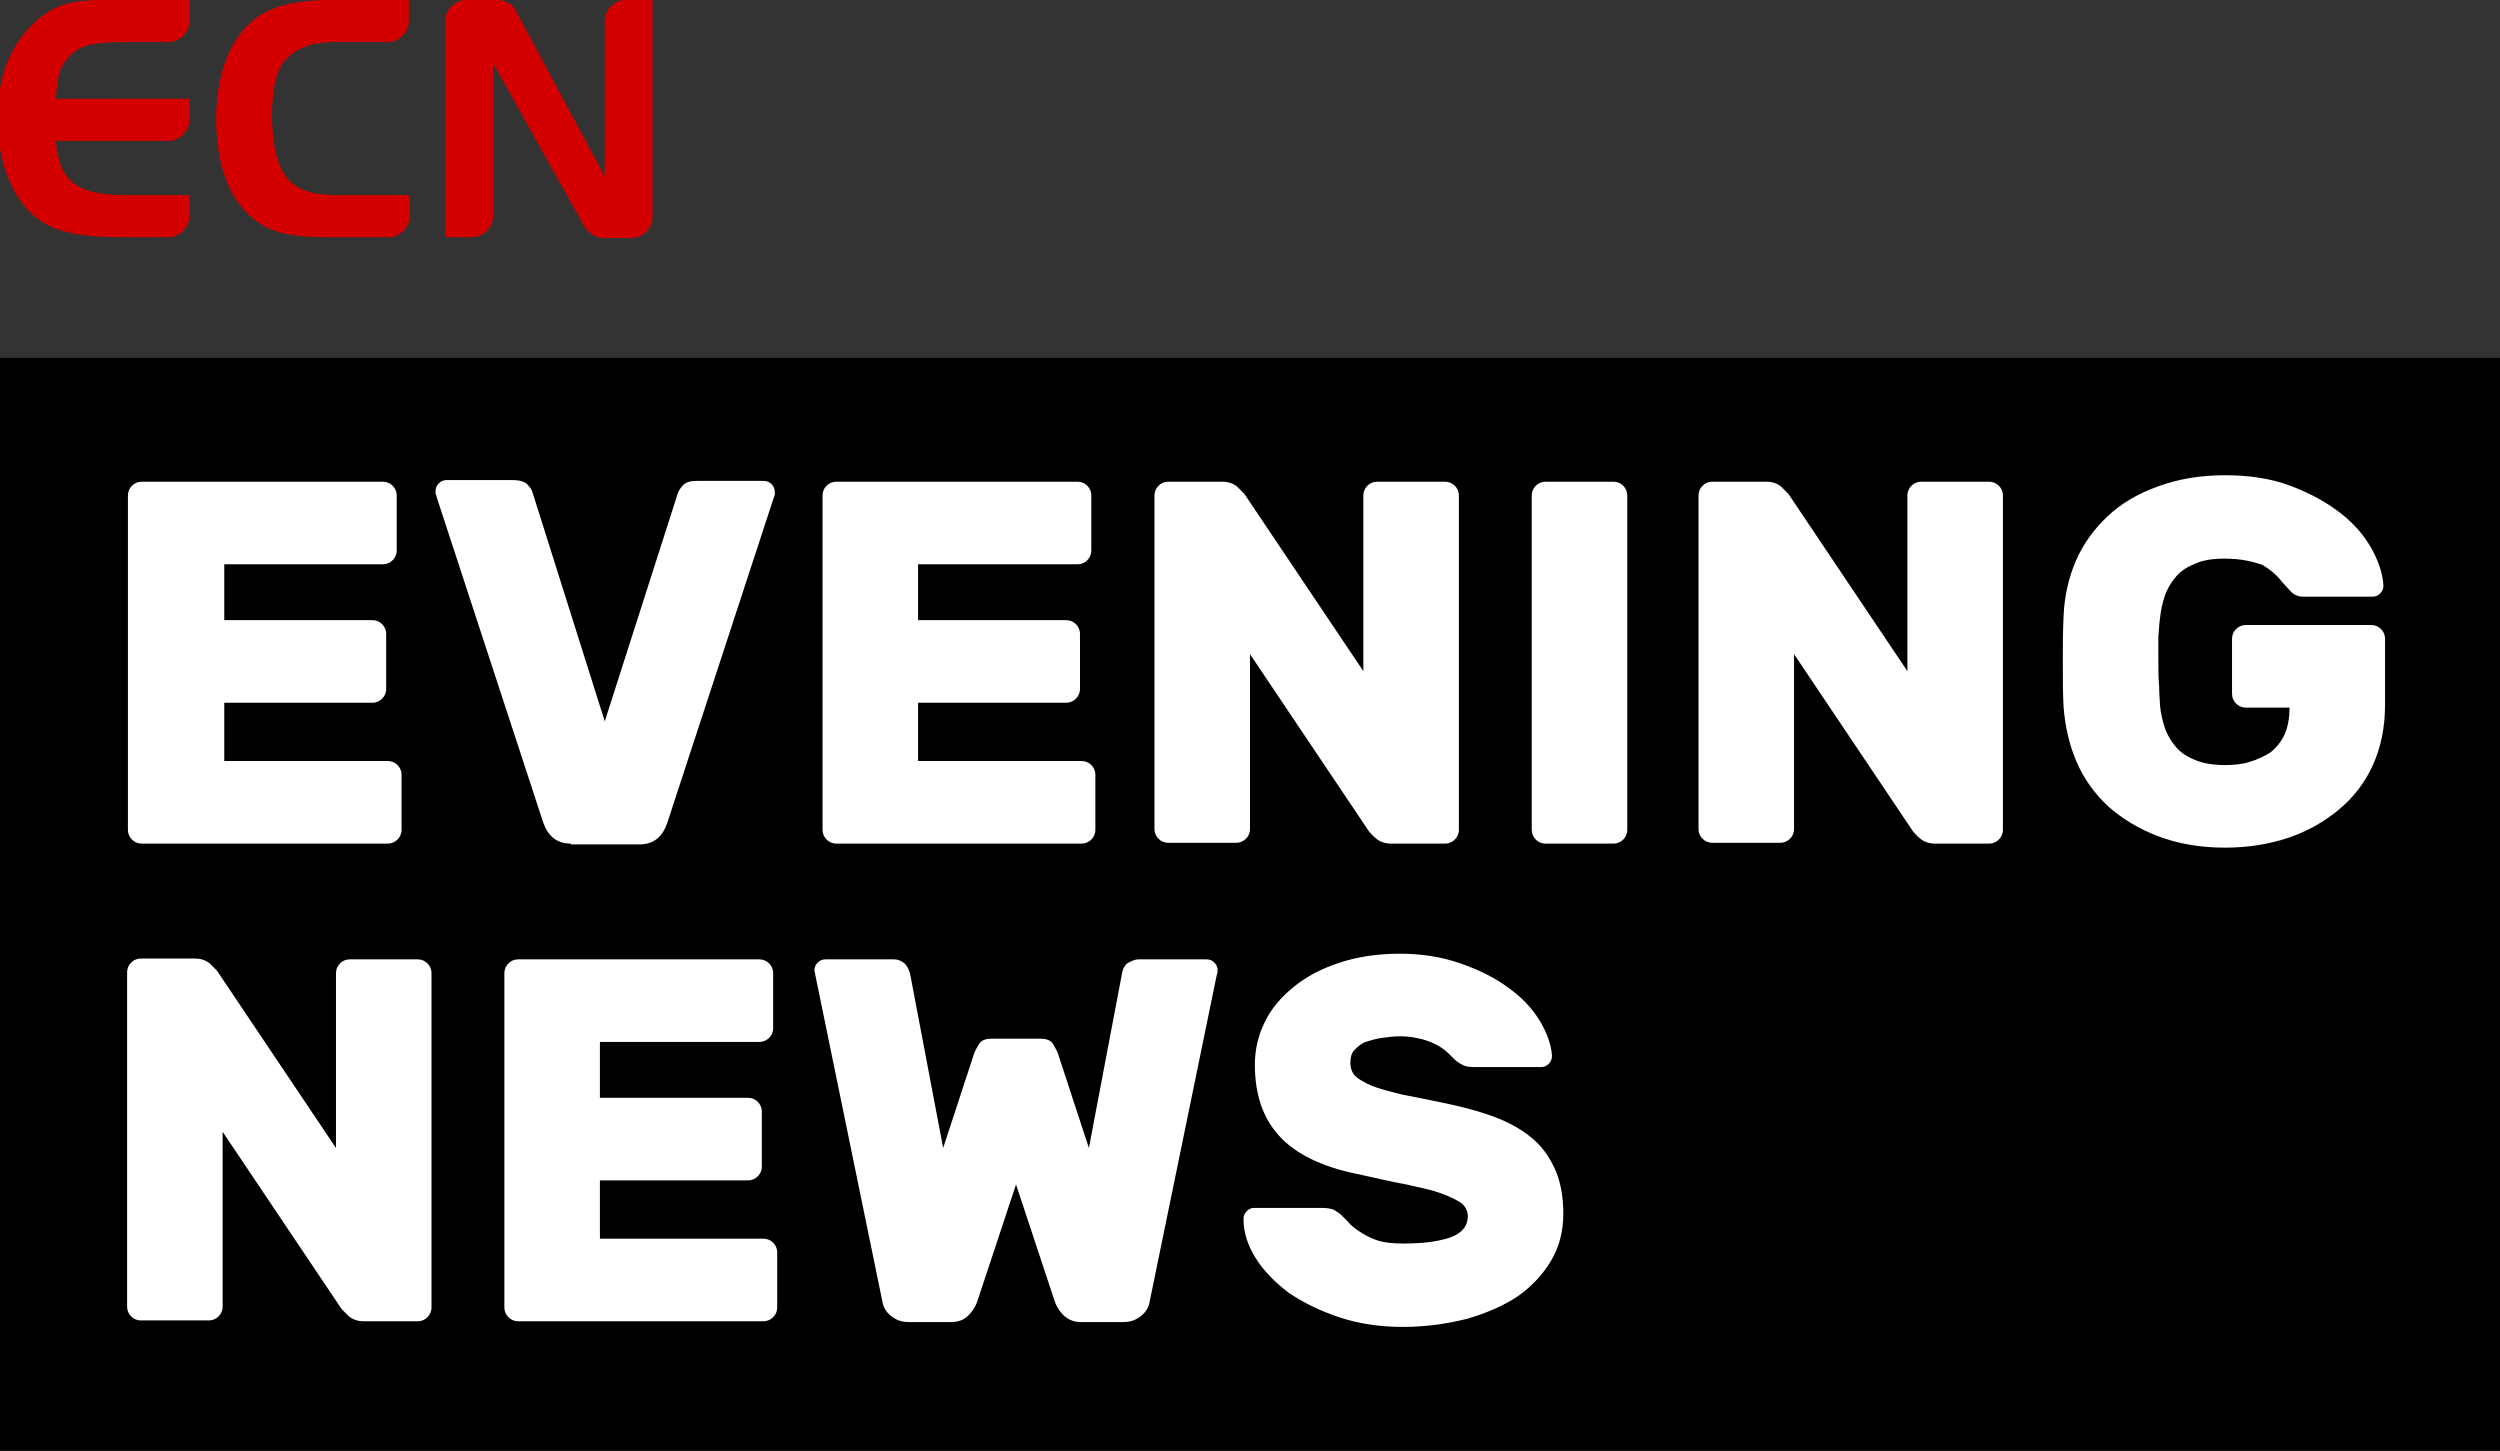
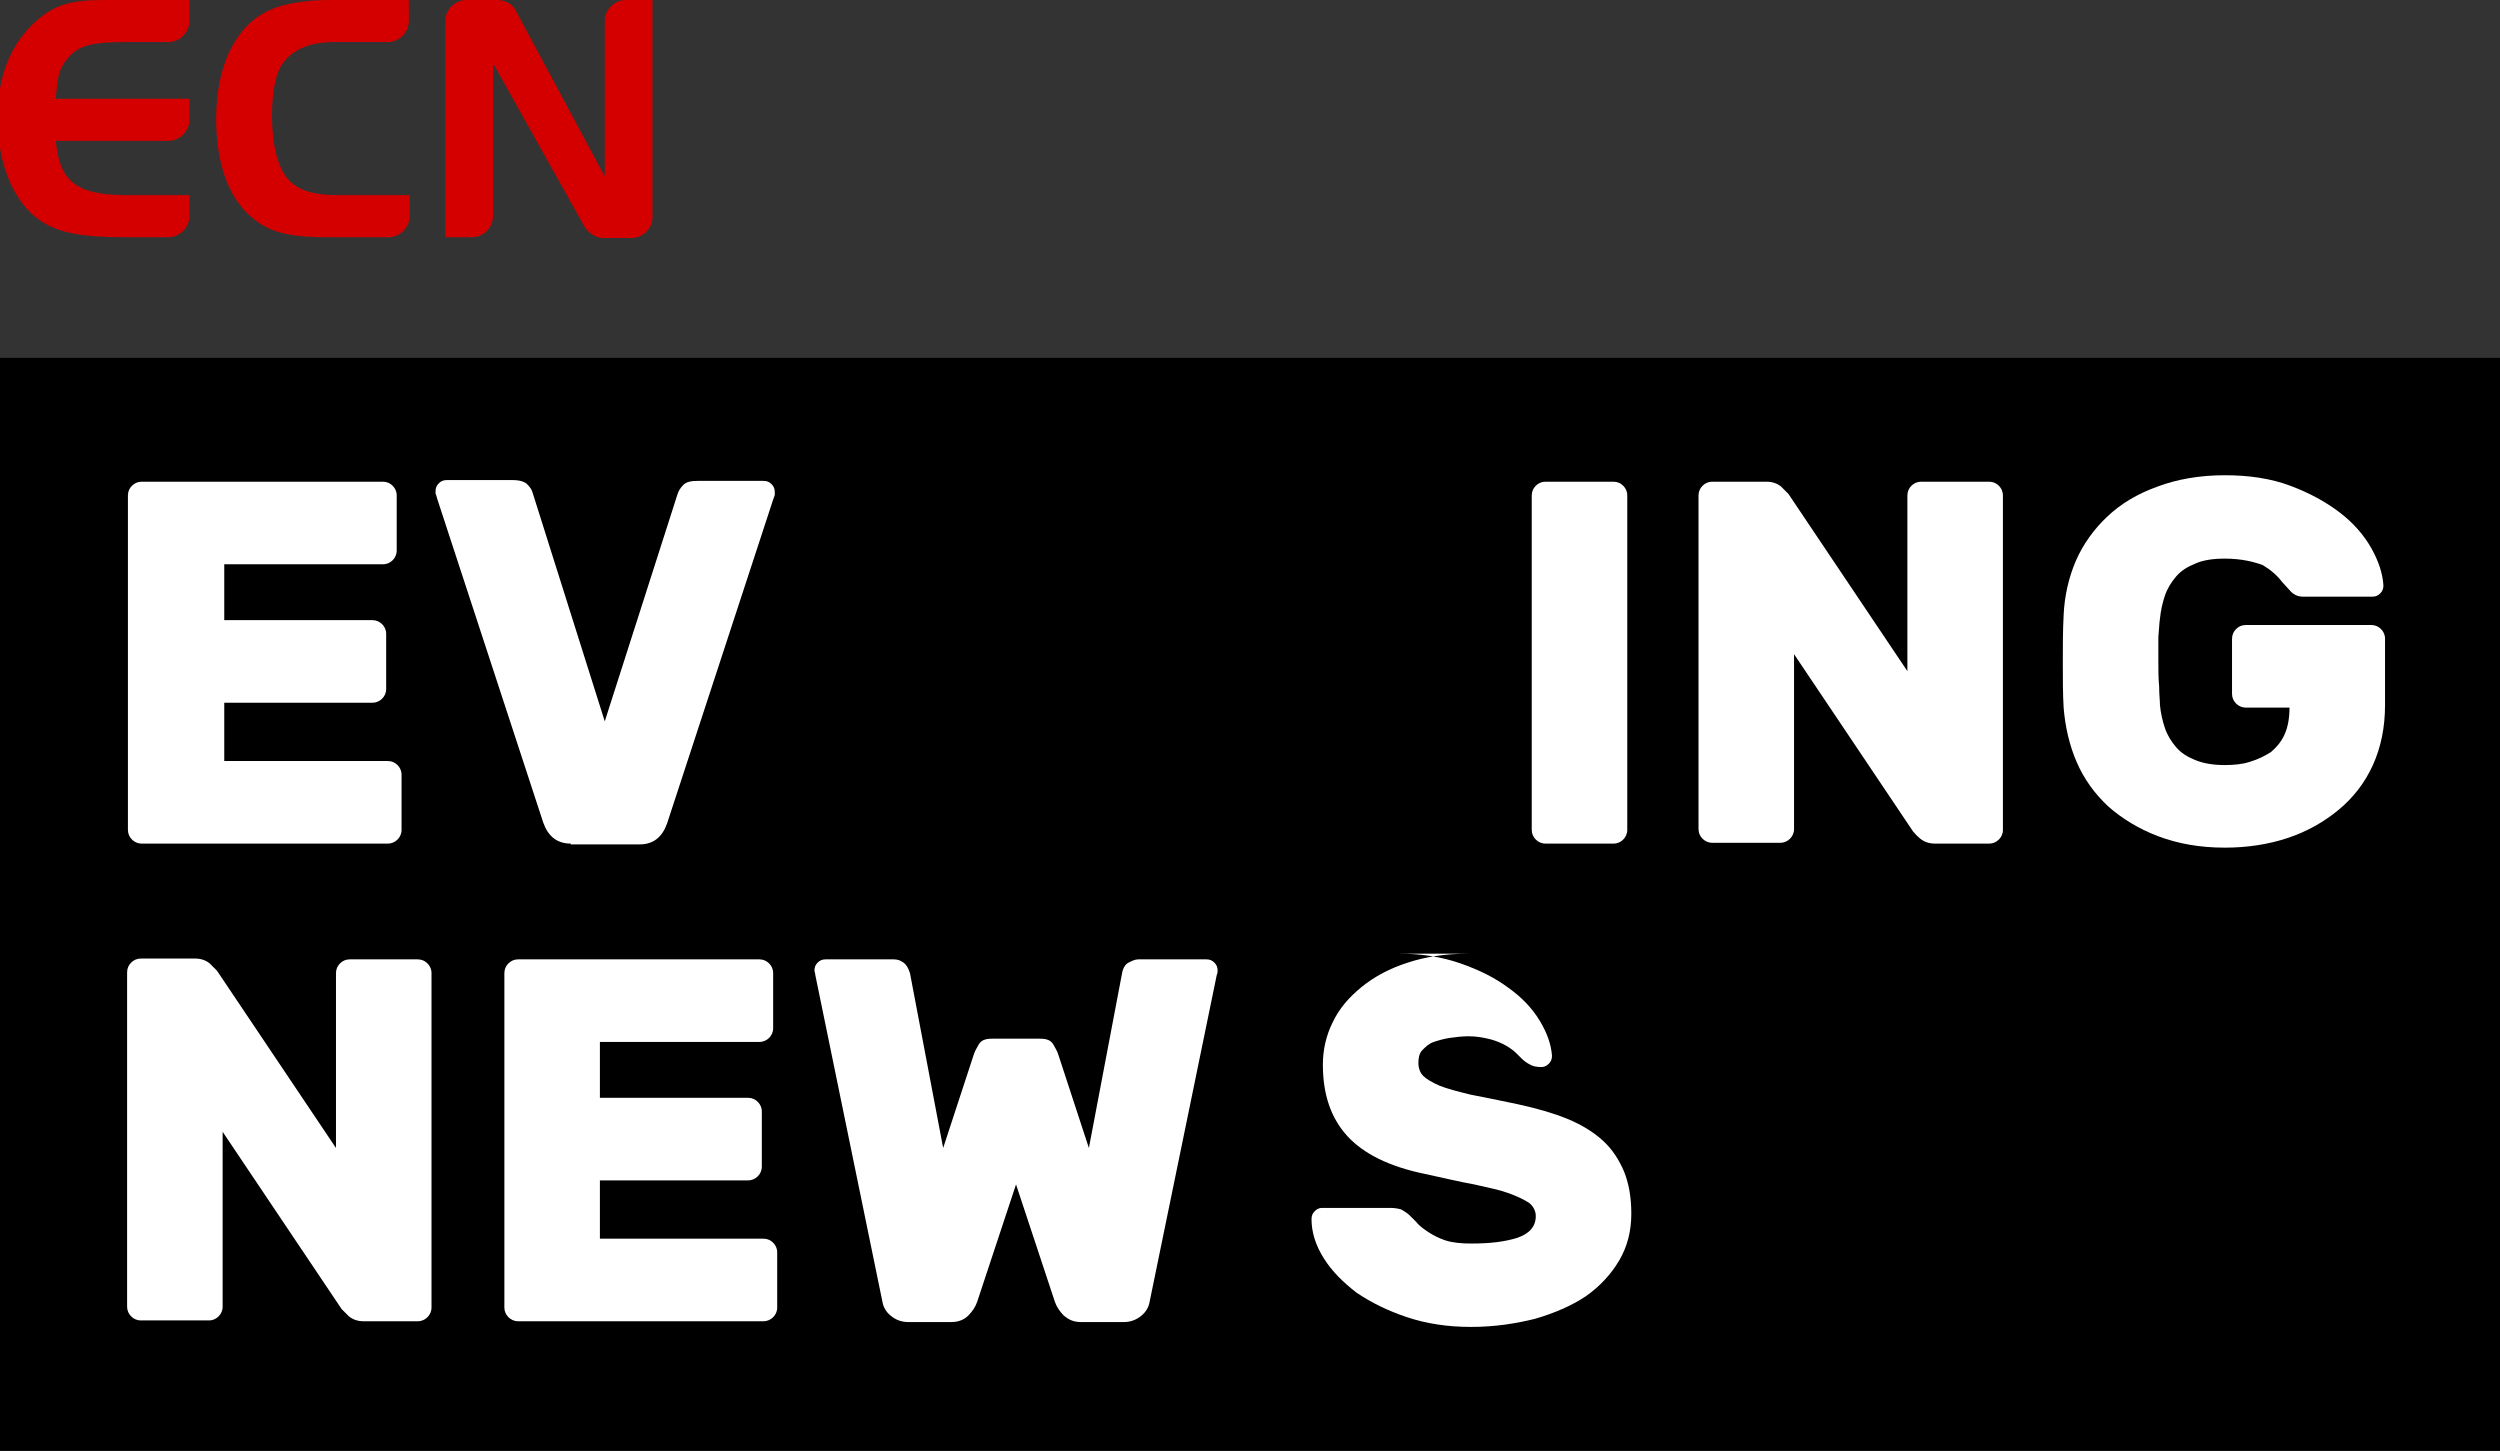
<svg xmlns="http://www.w3.org/2000/svg" xmlns:ns1="http://www.inkscape.org/namespaces/inkscape" xmlns:ns2="http://sodipodi.sourceforge.net/DTD/sodipodi-0.dtd" version="1.1" id="圖層_1" x="0px" y="0px" viewBox="0 0 308.8 179.2" style="enable-background:new 0 0 308.8 179.2;" xml:space="preserve" ns1:version="0.91 r13725" ns2:docname="ECN Evening News 2017.svg">
  <rect x="0" y="0" width="308.8" height="179.2" fill="#333333" stroke="none" />
  <defs id="defs5950">
	
	

		
		
		
		
		
		
		
		
		
		
		
	
		
	</defs>
  <ns2:namedview pagecolor="#ffffff" bordercolor="#666666" borderopacity="1" objecttolerance="10" gridtolerance="10" guidetolerance="10" ns1:pageopacity="0" ns1:pageshadow="2" ns1:window-width="1920" ns1:window-height="1018" id="namedview5948" showgrid="false" ns1:zoom="0.95854926" ns1:cx="154.39999" ns1:cy="89.599998" ns1:window-x="-8" ns1:window-y="-8" ns1:window-maximized="1" ns1:current-layer="圖層_1" />
  <style type="text/css" id="style5915">
	.st0{fill:#D40000;}
	.st1{fill:#FFFFFF;}
</style>
  <path id="text4159" connector-curvature="0" class="st0" d="M12.8,0c-4,0-6,0.6-8.1,2.4c-3.3,2.8-5,6.9-5,12.1  c0,4.9,1.4,9,3.9,11.6C6,28.5,9,29.3,15.3,29.3h5.5c1.4,0,2.6-1.2,2.6-2.6c0,0,0,0,0,0v-2.6h-7.9c-6,0-8.2-1.7-8.6-6.7h13.9  c1.4,0,2.6-1.2,2.6-2.6c0,0,0,0,0,0v-2.6H6.9c0.2-2.9,0.4-3.6,1.3-4.8c1.3-1.7,2.9-2.2,7.1-2.2h5.5c1.4,0,2.6-1.2,2.6-2.6  c0,0,0,0,0,0V0H12.8z M40.6,0c-2.9,0-5.8,0.5-7.4,1.3c-4.1,1.9-6.5,6.8-6.5,13.4c0,5.2,1.4,9.3,3.9,11.7c2.3,2.2,4.7,2.9,9.8,2.9  h7.6c1.4,0,2.6-1.2,2.6-2.6v0v-2.6h-9c-2.4,0-4.1-0.4-5.3-1.3c-1.8-1.3-2.7-4.3-2.7-8.6c0-3,0.5-5.4,1.5-6.6  c1.3-1.6,3.3-2.4,6.2-2.4h6.6c1.4,0,2.6-1.2,2.6-2.6c0,0,0,0,0,0V0H40.6z M57.6,0C56.2,0,55,1.2,55,2.6c0,0,0,0,0,0v26.7h3.3  c1.4,0,2.6-1.2,2.6-2.6c0,0,0,0,0,0V7.8L72.2,28c0.5,0.8,1.4,1.4,2.3,1.4H78c1.4,0,2.6-1.2,2.6-2.6v0V0h-3.3c-1.4,0-2.6,1.2-2.6,2.6  c0,0,0,0,0,0v19.2l-11-20.5C63.3,0.5,62.4,0,61.4,0H57.6z" />
  <rect y="44.2" width="308.8" height="135.1" id="rect5922" x="0" />
  <path class="st1" d="m 47.9,94 c 0.5,0 0.9,0.2 1.2,0.5 0.3,0.3 0.5,0.7 0.5,1.2 l 0,6.8 c 0,0.5 -0.2,0.9 -0.5,1.2 -0.3,0.3 -0.7,0.5 -1.2,0.5 l -30.4,0 c -0.5,0 -0.9,-0.2 -1.2,-0.5 -0.3,-0.3 -0.5,-0.7 -0.5,-1.2 l 0,-41.3 c 0,-0.5 0.2,-0.9 0.5,-1.2 0.3,-0.3 0.7,-0.5 1.2,-0.5 l 29.8,0 c 0.5,0 0.9,0.2 1.2,0.5 0.3,0.3 0.5,0.7 0.5,1.2 l 0,6.8 c 0,0.5 -0.2,0.9 -0.5,1.2 -0.3,0.3 -0.7,0.5 -1.2,0.5 l -19.6,0 0,6.9 18.3,0 c 0.5,0 0.9,0.2 1.2,0.5 0.3,0.3 0.5,0.7 0.5,1.2 l 0,6.8 c 0,0.5 -0.2,0.9 -0.5,1.2 -0.3,0.3 -0.7,0.5 -1.2,0.5 l -18.3,0 0,7.2 20.2,0 z" id="path5926" ns1:connector-curvature="0" style="fill:#ffffff" />
  <path class="st1" d="m 70.5,104.2 c -1.7,0 -2.8,-0.9 -3.4,-2.6 L 54,61.6 c -0.1,-0.3 -0.1,-0.5 -0.2,-0.6 0,-0.1 0,-0.2 0,-0.3 0,-0.4 0.1,-0.7 0.4,-1 0.3,-0.3 0.6,-0.4 1,-0.4 l 8.1,0 c 0.9,0 1.5,0.2 1.8,0.5 0.4,0.4 0.6,0.7 0.7,1.1 l 8.9,28.2 9,-28.1 c 0.1,-0.3 0.3,-0.7 0.7,-1.1 0.4,-0.4 1,-0.5 1.8,-0.5 l 8.1,0 c 0.4,0 0.7,0.1 1,0.4 0.3,0.3 0.4,0.6 0.4,1 0,0.1 0,0.2 0,0.3 0,0.1 -0.1,0.3 -0.2,0.6 l -13.1,40 c -0.6,1.7 -1.7,2.6 -3.4,2.6 l -8.5,0 z" id="path5928" ns1:connector-curvature="0" style="fill:#ffffff" />
-   <path class="st1" d="m 133.6,94 c 0.5,0 0.9,0.2 1.2,0.5 0.3,0.3 0.5,0.7 0.5,1.2 l 0,6.8 c 0,0.5 -0.2,0.9 -0.5,1.2 -0.3,0.3 -0.7,0.5 -1.2,0.5 l -30.3,0 c -0.5,0 -0.9,-0.2 -1.2,-0.5 -0.3,-0.3 -0.5,-0.7 -0.5,-1.2 l 0,-41.3 c 0,-0.5 0.2,-0.9 0.5,-1.2 0.3,-0.3 0.7,-0.5 1.2,-0.5 l 29.8,0 c 0.5,0 0.9,0.2 1.2,0.5 0.3,0.3 0.5,0.7 0.5,1.2 l 0,6.8 c 0,0.5 -0.2,0.9 -0.5,1.2 -0.3,0.3 -0.7,0.5 -1.2,0.5 l -19.7,0 0,6.9 18.3,0 c 0.5,0 0.9,0.2 1.2,0.5 0.3,0.3 0.5,0.7 0.5,1.2 l 0,6.8 c 0,0.5 -0.2,0.9 -0.5,1.2 -0.3,0.3 -0.7,0.5 -1.2,0.5 l -18.3,0 0,7.2 20.2,0 z" id="path5930" ns1:connector-curvature="0" style="fill:#ffffff" />
-   <path class="st1" d="m 171.8,104.2 c -0.7,0 -1.3,-0.2 -1.8,-0.6 -0.5,-0.4 -0.7,-0.7 -0.9,-0.9 l -14.7,-21.9 0,21.6 c 0,0.5 -0.2,0.9 -0.5,1.2 -0.3,0.3 -0.7,0.5 -1.2,0.5 l -8.4,0 c -0.5,0 -0.9,-0.2 -1.2,-0.5 -0.3,-0.3 -0.5,-0.7 -0.5,-1.2 l 0,-41.2 c 0,-0.5 0.2,-0.9 0.5,-1.2 0.3,-0.3 0.7,-0.5 1.2,-0.5 l 6.7,0 c 0.7,0 1.3,0.2 1.8,0.6 0.4,0.4 0.7,0.7 0.9,0.9 l 14.7,21.9 0,-21.7 c 0,-0.5 0.2,-0.9 0.5,-1.2 0.3,-0.3 0.7,-0.5 1.2,-0.5 l 8.4,0 c 0.5,0 0.9,0.2 1.2,0.5 0.3,0.3 0.5,0.7 0.5,1.2 l 0,41.3 c 0,0.5 -0.2,0.9 -0.5,1.2 -0.3,0.3 -0.7,0.5 -1.2,0.5 l -6.7,0 z" id="path5932" ns1:connector-curvature="0" style="fill:#ffffff" />
  <path class="st1" d="m 190.9,104.2 c -0.5,0 -0.9,-0.2 -1.2,-0.5 -0.3,-0.3 -0.5,-0.7 -0.5,-1.2 l 0,-41.3 c 0,-0.5 0.2,-0.9 0.5,-1.2 0.3,-0.3 0.7,-0.5 1.2,-0.5 l 8.4,0 c 0.5,0 0.9,0.2 1.2,0.5 0.3,0.3 0.5,0.7 0.5,1.2 l 0,41.3 c 0,0.5 -0.2,0.9 -0.5,1.2 -0.3,0.3 -0.7,0.5 -1.2,0.5 l -8.4,0 z" id="path5934" ns1:connector-curvature="0" style="fill:#ffffff" />
  <path class="st1" d="m 239,104.2 c -0.7,0 -1.3,-0.2 -1.8,-0.6 -0.5,-0.4 -0.7,-0.7 -0.9,-0.9 l -14.7,-21.9 0,21.6 c 0,0.5 -0.2,0.9 -0.5,1.2 -0.3,0.3 -0.7,0.5 -1.2,0.5 l -8.4,0 c -0.5,0 -0.9,-0.2 -1.2,-0.5 -0.3,-0.3 -0.5,-0.7 -0.5,-1.2 l 0,-41.2 c 0,-0.5 0.2,-0.9 0.5,-1.2 0.3,-0.3 0.7,-0.5 1.2,-0.5 l 6.7,0 c 0.7,0 1.3,0.2 1.8,0.6 0.4,0.4 0.7,0.7 0.9,0.9 l 14.7,21.9 0,-21.7 c 0,-0.5 0.2,-0.9 0.5,-1.2 0.3,-0.3 0.7,-0.5 1.2,-0.5 l 8.4,0 c 0.5,0 0.9,0.2 1.2,0.5 0.3,0.3 0.5,0.7 0.5,1.2 l 0,41.3 c 0,0.5 -0.2,0.9 -0.5,1.2 -0.3,0.3 -0.7,0.5 -1.2,0.5 l -6.7,0 z" id="path5936" ns1:connector-curvature="0" style="fill:#ffffff" />
  <path class="st1" d="m 274.8,69 c -1.5,0 -2.7,0.2 -3.6,0.6 -1,0.4 -1.8,0.9 -2.4,1.6 -0.6,0.7 -1.1,1.5 -1.4,2.4 -0.3,0.9 -0.5,1.8 -0.6,2.8 -0.1,0.6 -0.1,1.3 -0.2,2.3 0,1 0,2 0,3 0,1 0,2.1 0.1,3.1 0,1 0.1,1.8 0.1,2.3 0.1,1 0.3,1.9 0.6,2.8 0.3,0.9 0.8,1.7 1.4,2.4 0.6,0.7 1.4,1.2 2.4,1.6 1,0.4 2.2,0.6 3.6,0.6 1.1,0 2.2,-0.1 3.1,-0.4 1,-0.3 1.8,-0.7 2.6,-1.2 0.7,-0.6 1.3,-1.3 1.7,-2.2 0.4,-0.9 0.6,-2 0.6,-3.3 l -5.4,0 c -0.5,0 -0.9,-0.2 -1.2,-0.5 -0.3,-0.3 -0.5,-0.7 -0.5,-1.2 l 0,-6.8 c 0,-0.5 0.2,-0.9 0.5,-1.2 0.3,-0.3 0.7,-0.5 1.2,-0.5 l 15.5,0 c 0.5,0 0.9,0.2 1.2,0.5 0.3,0.3 0.5,0.7 0.5,1.2 l 0,8.2 c 0,2.7 -0.5,5.2 -1.5,7.4 -1,2.2 -2.4,4 -4.2,5.5 -1.8,1.5 -3.9,2.7 -6.3,3.5 -2.4,0.8 -5,1.2 -7.8,1.2 -3.1,0 -5.8,-0.5 -8.2,-1.4 -2.4,-0.9 -4.5,-2.2 -6.2,-3.7 -1.7,-1.6 -3,-3.4 -3.9,-5.5 -0.9,-2.1 -1.4,-4.3 -1.6,-6.7 -0.1,-1.7 -0.1,-3.6 -0.1,-5.6 0,-2 0,-3.9 0.1,-5.8 0.1,-2.3 0.6,-4.6 1.5,-6.7 0.9,-2.1 2.3,-4 3.9,-5.5 1.7,-1.6 3.7,-2.8 6.2,-3.7 2.4,-0.9 5.2,-1.4 8.3,-1.4 3,0 5.7,0.4 8.1,1.3 2.4,0.9 4.4,2 6.1,3.3 1.7,1.3 3,2.8 3.9,4.4 0.9,1.6 1.4,3.1 1.5,4.6 0,0.4 -0.1,0.7 -0.4,1 -0.3,0.3 -0.6,0.4 -1,0.4 l -8.5,0 c -0.6,0 -1.1,-0.2 -1.5,-0.6 -0.4,-0.4 -0.7,-0.8 -1.1,-1.2 -0.6,-0.8 -1.4,-1.5 -2.4,-2.1 -1.1,-0.4 -2.6,-0.8 -4.7,-0.8 z" id="path5938" ns1:connector-curvature="0" style="fill:#ffffff" />
  <path class="st1" d="m 44.9,163.2 c -0.7,0 -1.3,-0.2 -1.8,-0.6 -0.4,-0.4 -0.7,-0.7 -0.9,-0.9 l -14.7,-21.9 0,21.6 c 0,0.5 -0.2,0.9 -0.5,1.2 -0.3,0.3 -0.7,0.5 -1.2,0.5 l -8.4,0 c -0.5,0 -0.9,-0.2 -1.2,-0.5 -0.3,-0.3 -0.5,-0.7 -0.5,-1.2 l 0,-41.3 c 0,-0.5 0.2,-0.9 0.5,-1.2 0.3,-0.3 0.7,-0.5 1.2,-0.5 l 6.7,0 c 0.7,0 1.3,0.2 1.8,0.6 0.4,0.4 0.7,0.7 0.9,0.9 l 14.7,21.9 0,-21.6 c 0,-0.5 0.2,-0.9 0.5,-1.2 0.3,-0.3 0.7,-0.5 1.2,-0.5 l 8.4,0 c 0.5,0 0.9,0.2 1.2,0.5 0.3,0.3 0.5,0.7 0.5,1.2 l 0,41.3 c 0,0.5 -0.2,0.9 -0.5,1.2 -0.3,0.3 -0.7,0.5 -1.2,0.5 l -6.7,0 z" id="path5940" ns1:connector-curvature="0" style="fill:#ffffff" />
  <path class="st1" d="m 94.3,153 c 0.5,0 0.9,0.2 1.2,0.5 0.3,0.3 0.5,0.7 0.5,1.2 l 0,6.8 c 0,0.5 -0.2,0.9 -0.5,1.2 -0.3,0.3 -0.7,0.5 -1.2,0.5 l -30.3,0 c -0.5,0 -0.9,-0.2 -1.2,-0.5 -0.3,-0.3 -0.5,-0.7 -0.5,-1.2 l 0,-41.3 c 0,-0.5 0.2,-0.9 0.5,-1.2 0.3,-0.3 0.7,-0.5 1.2,-0.5 l 29.8,0 c 0.5,0 0.9,0.2 1.2,0.5 0.3,0.3 0.5,0.7 0.5,1.2 l 0,6.8 c 0,0.5 -0.2,0.9 -0.5,1.2 -0.3,0.3 -0.7,0.5 -1.2,0.5 l -19.7,0 0,6.9 18.3,0 c 0.5,0 0.9,0.2 1.2,0.5 0.3,0.3 0.5,0.7 0.5,1.2 l 0,6.8 c 0,0.5 -0.2,0.9 -0.5,1.2 -0.3,0.3 -0.7,0.5 -1.2,0.5 l -18.3,0 0,7.2 20.2,0 z" id="path5942" ns1:connector-curvature="0" style="fill:#ffffff" />
  <path class="st1" d="m 134.5,141.8 4.1,-21.6 c 0.1,-0.6 0.4,-1.1 0.8,-1.3 0.4,-0.2 0.8,-0.4 1.2,-0.4 l 8.4,0 c 0.4,0 0.7,0.1 1,0.4 0.3,0.3 0.4,0.6 0.4,1 0,0.1 0,0.3 -0.1,0.5 l -8.3,40.4 c -0.1,0.6 -0.4,1.2 -1,1.7 -0.6,0.5 -1.3,0.8 -2.2,0.8 l -5.3,0 c -0.9,0 -1.5,-0.3 -2.1,-0.8 -0.5,-0.5 -0.9,-1.1 -1.1,-1.7 l -4.8,-14.5 -4.8,14.5 c -0.2,0.6 -0.6,1.2 -1.1,1.7 -0.5,0.5 -1.2,0.8 -2.1,0.8 l -5.3,0 c -0.9,0 -1.6,-0.3 -2.2,-0.8 -0.6,-0.5 -0.9,-1.1 -1,-1.7 l -8.3,-40.4 c 0,-0.2 -0.1,-0.4 -0.1,-0.5 0,-0.4 0.1,-0.7 0.4,-1 0.3,-0.3 0.6,-0.4 1,-0.4 l 8.4,0 c 0.4,0 0.8,0.1 1.2,0.4 0.4,0.3 0.6,0.7 0.8,1.3 l 4.1,21.6 3.8,-11.6 c 0.1,-0.3 0.3,-0.7 0.6,-1.2 0.3,-0.5 0.8,-0.7 1.6,-0.7 l 6,0 c 0.8,0 1.3,0.2 1.6,0.7 0.3,0.5 0.5,0.9 0.6,1.2 l 3.8,11.6 z" id="path5944" ns1:connector-curvature="0" style="fill:#ffffff" />
-   <path class="st1" d="m 172.9,117.8 c 2.7,0 5.2,0.4 7.5,1.2 2.3,0.8 4.3,1.8 5.9,3 1.7,1.2 3,2.6 3.9,4.1 0.9,1.5 1.4,2.9 1.5,4.3 0,0.4 -0.1,0.7 -0.4,1 -0.3,0.3 -0.6,0.4 -0.9,0.4 l -8.4,0 c -0.6,0 -1.1,-0.1 -1.4,-0.3 -0.4,-0.2 -0.7,-0.4 -1.1,-0.8 -0.1,-0.1 -0.3,-0.3 -0.6,-0.6 -0.3,-0.3 -0.7,-0.6 -1.2,-0.9 -0.5,-0.3 -1.2,-0.6 -1.9,-0.8 -0.8,-0.2 -1.7,-0.4 -2.8,-0.4 -0.8,0 -1.6,0.1 -2.3,0.2 -0.7,0.1 -1.4,0.3 -2,0.5 -0.6,0.2 -1,0.6 -1.4,1 -0.4,0.4 -0.5,1 -0.5,1.6 0,0.6 0.2,1.2 0.6,1.6 0.4,0.4 1.1,0.8 2,1.2 1,0.4 2.2,0.7 3.8,1.1 1.6,0.3 3.5,0.7 5.9,1.2 2.3,0.5 4.4,1.1 6.1,1.8 1.7,0.7 3.2,1.6 4.4,2.7 1.2,1.1 2,2.4 2.6,3.8 0.6,1.5 0.9,3.2 0.9,5.2 0,2.2 -0.5,4.1 -1.5,5.8 -1,1.7 -2.4,3.2 -4.1,4.4 -1.8,1.2 -3.9,2.1 -6.3,2.8 -2.4,0.6 -5,1 -7.9,1 -2.9,0 -5.5,-0.4 -7.9,-1.2 -2.4,-0.8 -4.4,-1.8 -6.2,-3 -1.7,-1.3 -3.1,-2.7 -4.1,-4.3 -1,-1.6 -1.5,-3.2 -1.5,-4.8 0,-0.4 0.1,-0.7 0.4,-1 0.3,-0.3 0.6,-0.4 0.9,-0.4 l 8.4,0 c 0.6,0 1.1,0.1 1.4,0.2 0.3,0.2 0.7,0.4 1,0.7 0.2,0.2 0.4,0.4 0.8,0.8 0.3,0.4 0.8,0.8 1.4,1.2 0.6,0.4 1.3,0.8 2.2,1.1 0.9,0.3 2,0.4 3.2,0.4 2.3,0 4.1,-0.2 5.7,-0.7 1.5,-0.5 2.3,-1.4 2.3,-2.7 0,-0.6 -0.3,-1.2 -0.8,-1.6 -0.6,-0.4 -1.4,-0.8 -2.5,-1.2 -1.1,-0.4 -2.5,-0.7 -4.3,-1.1 -1.7,-0.3 -3.8,-0.8 -6.1,-1.3 -4.4,-0.9 -7.6,-2.5 -9.6,-4.7 -2,-2.2 -3,-5.1 -3,-8.8 0,-1.8 0.4,-3.6 1.2,-5.2 0.8,-1.7 2,-3.1 3.6,-4.4 1.6,-1.3 3.5,-2.3 5.7,-3 2.1,-0.7 4.6,-1.1 7.4,-1.1 z" id="path5946" ns1:connector-curvature="0" style="fill:#ffffff" />
+   <path class="st1" d="m 172.9,117.8 c 2.7,0 5.2,0.4 7.5,1.2 2.3,0.8 4.3,1.8 5.9,3 1.7,1.2 3,2.6 3.9,4.1 0.9,1.5 1.4,2.9 1.5,4.3 0,0.4 -0.1,0.7 -0.4,1 -0.3,0.3 -0.6,0.4 -0.9,0.4 c -0.6,0 -1.1,-0.1 -1.4,-0.3 -0.4,-0.2 -0.7,-0.4 -1.1,-0.8 -0.1,-0.1 -0.3,-0.3 -0.6,-0.6 -0.3,-0.3 -0.7,-0.6 -1.2,-0.9 -0.5,-0.3 -1.2,-0.6 -1.9,-0.8 -0.8,-0.2 -1.7,-0.4 -2.8,-0.4 -0.8,0 -1.6,0.1 -2.3,0.2 -0.7,0.1 -1.4,0.3 -2,0.5 -0.6,0.2 -1,0.6 -1.4,1 -0.4,0.4 -0.5,1 -0.5,1.6 0,0.6 0.2,1.2 0.6,1.6 0.4,0.4 1.1,0.8 2,1.2 1,0.4 2.2,0.7 3.8,1.1 1.6,0.3 3.5,0.7 5.9,1.2 2.3,0.5 4.4,1.1 6.1,1.8 1.7,0.7 3.2,1.6 4.4,2.7 1.2,1.1 2,2.4 2.6,3.8 0.6,1.5 0.9,3.2 0.9,5.2 0,2.2 -0.5,4.1 -1.5,5.8 -1,1.7 -2.4,3.2 -4.1,4.4 -1.8,1.2 -3.9,2.1 -6.3,2.8 -2.4,0.6 -5,1 -7.9,1 -2.9,0 -5.5,-0.4 -7.9,-1.2 -2.4,-0.8 -4.4,-1.8 -6.2,-3 -1.7,-1.3 -3.1,-2.7 -4.1,-4.3 -1,-1.6 -1.5,-3.2 -1.5,-4.8 0,-0.4 0.1,-0.7 0.4,-1 0.3,-0.3 0.6,-0.4 0.9,-0.4 l 8.4,0 c 0.6,0 1.1,0.1 1.4,0.2 0.3,0.2 0.7,0.4 1,0.7 0.2,0.2 0.4,0.4 0.8,0.8 0.3,0.4 0.8,0.8 1.4,1.2 0.6,0.4 1.3,0.8 2.2,1.1 0.9,0.3 2,0.4 3.2,0.4 2.3,0 4.1,-0.2 5.7,-0.7 1.5,-0.5 2.3,-1.4 2.3,-2.7 0,-0.6 -0.3,-1.2 -0.8,-1.6 -0.6,-0.4 -1.4,-0.8 -2.5,-1.2 -1.1,-0.4 -2.5,-0.7 -4.3,-1.1 -1.7,-0.3 -3.8,-0.8 -6.1,-1.3 -4.4,-0.9 -7.6,-2.5 -9.6,-4.7 -2,-2.2 -3,-5.1 -3,-8.8 0,-1.8 0.4,-3.6 1.2,-5.2 0.8,-1.7 2,-3.1 3.6,-4.4 1.6,-1.3 3.5,-2.3 5.7,-3 2.1,-0.7 4.6,-1.1 7.4,-1.1 z" id="path5946" ns1:connector-curvature="0" style="fill:#ffffff" />
</svg>